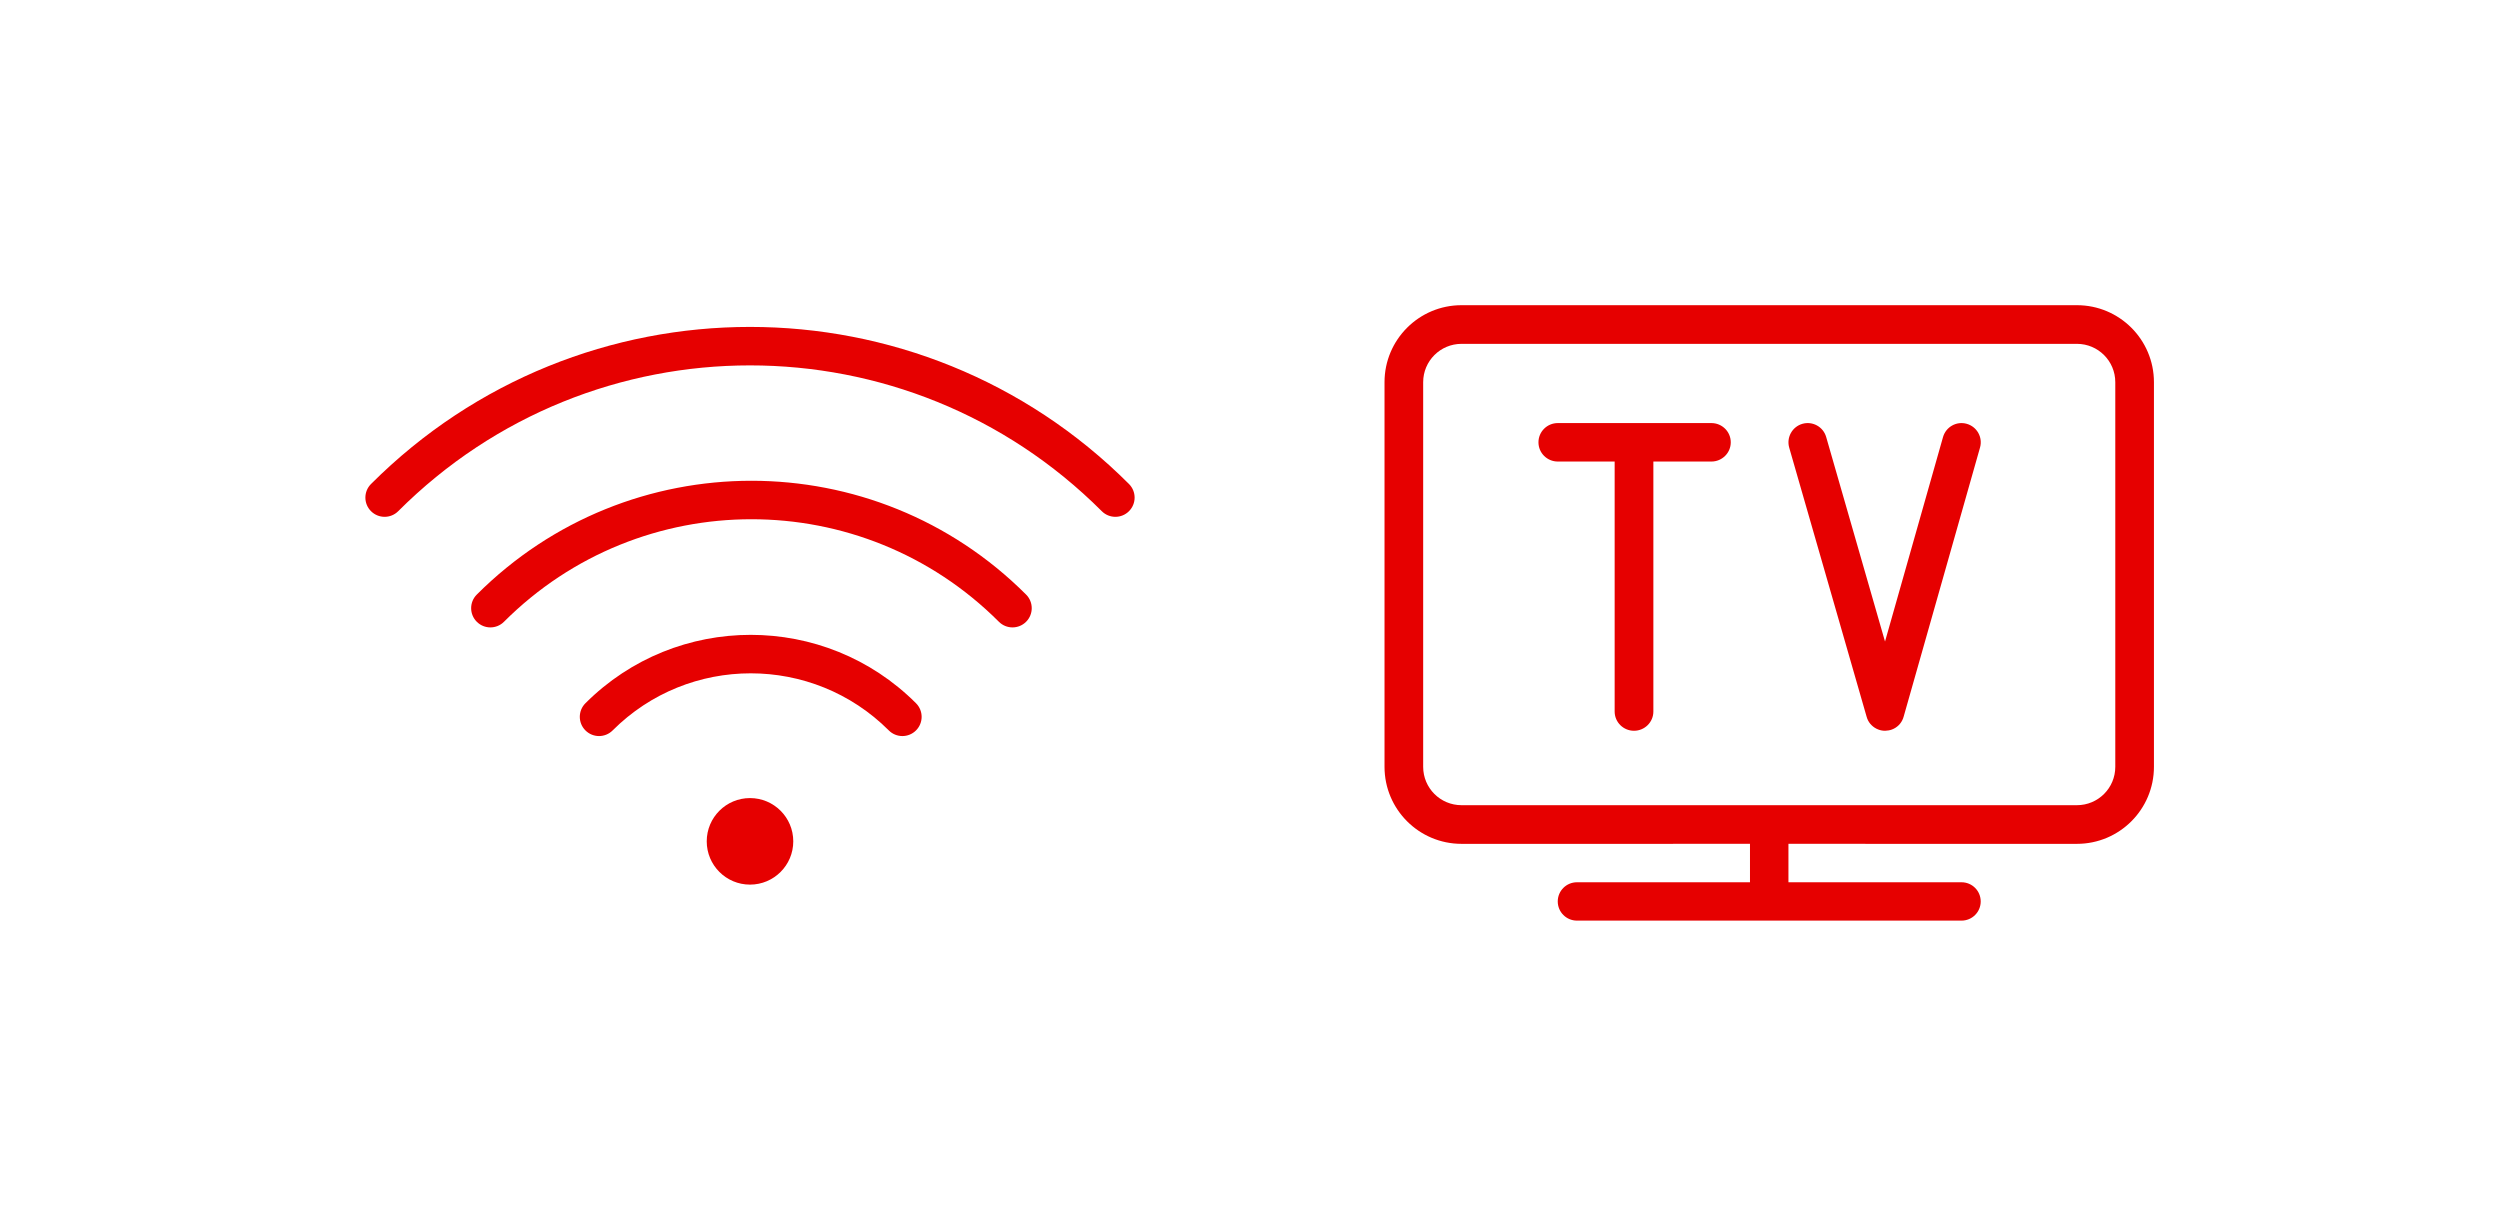
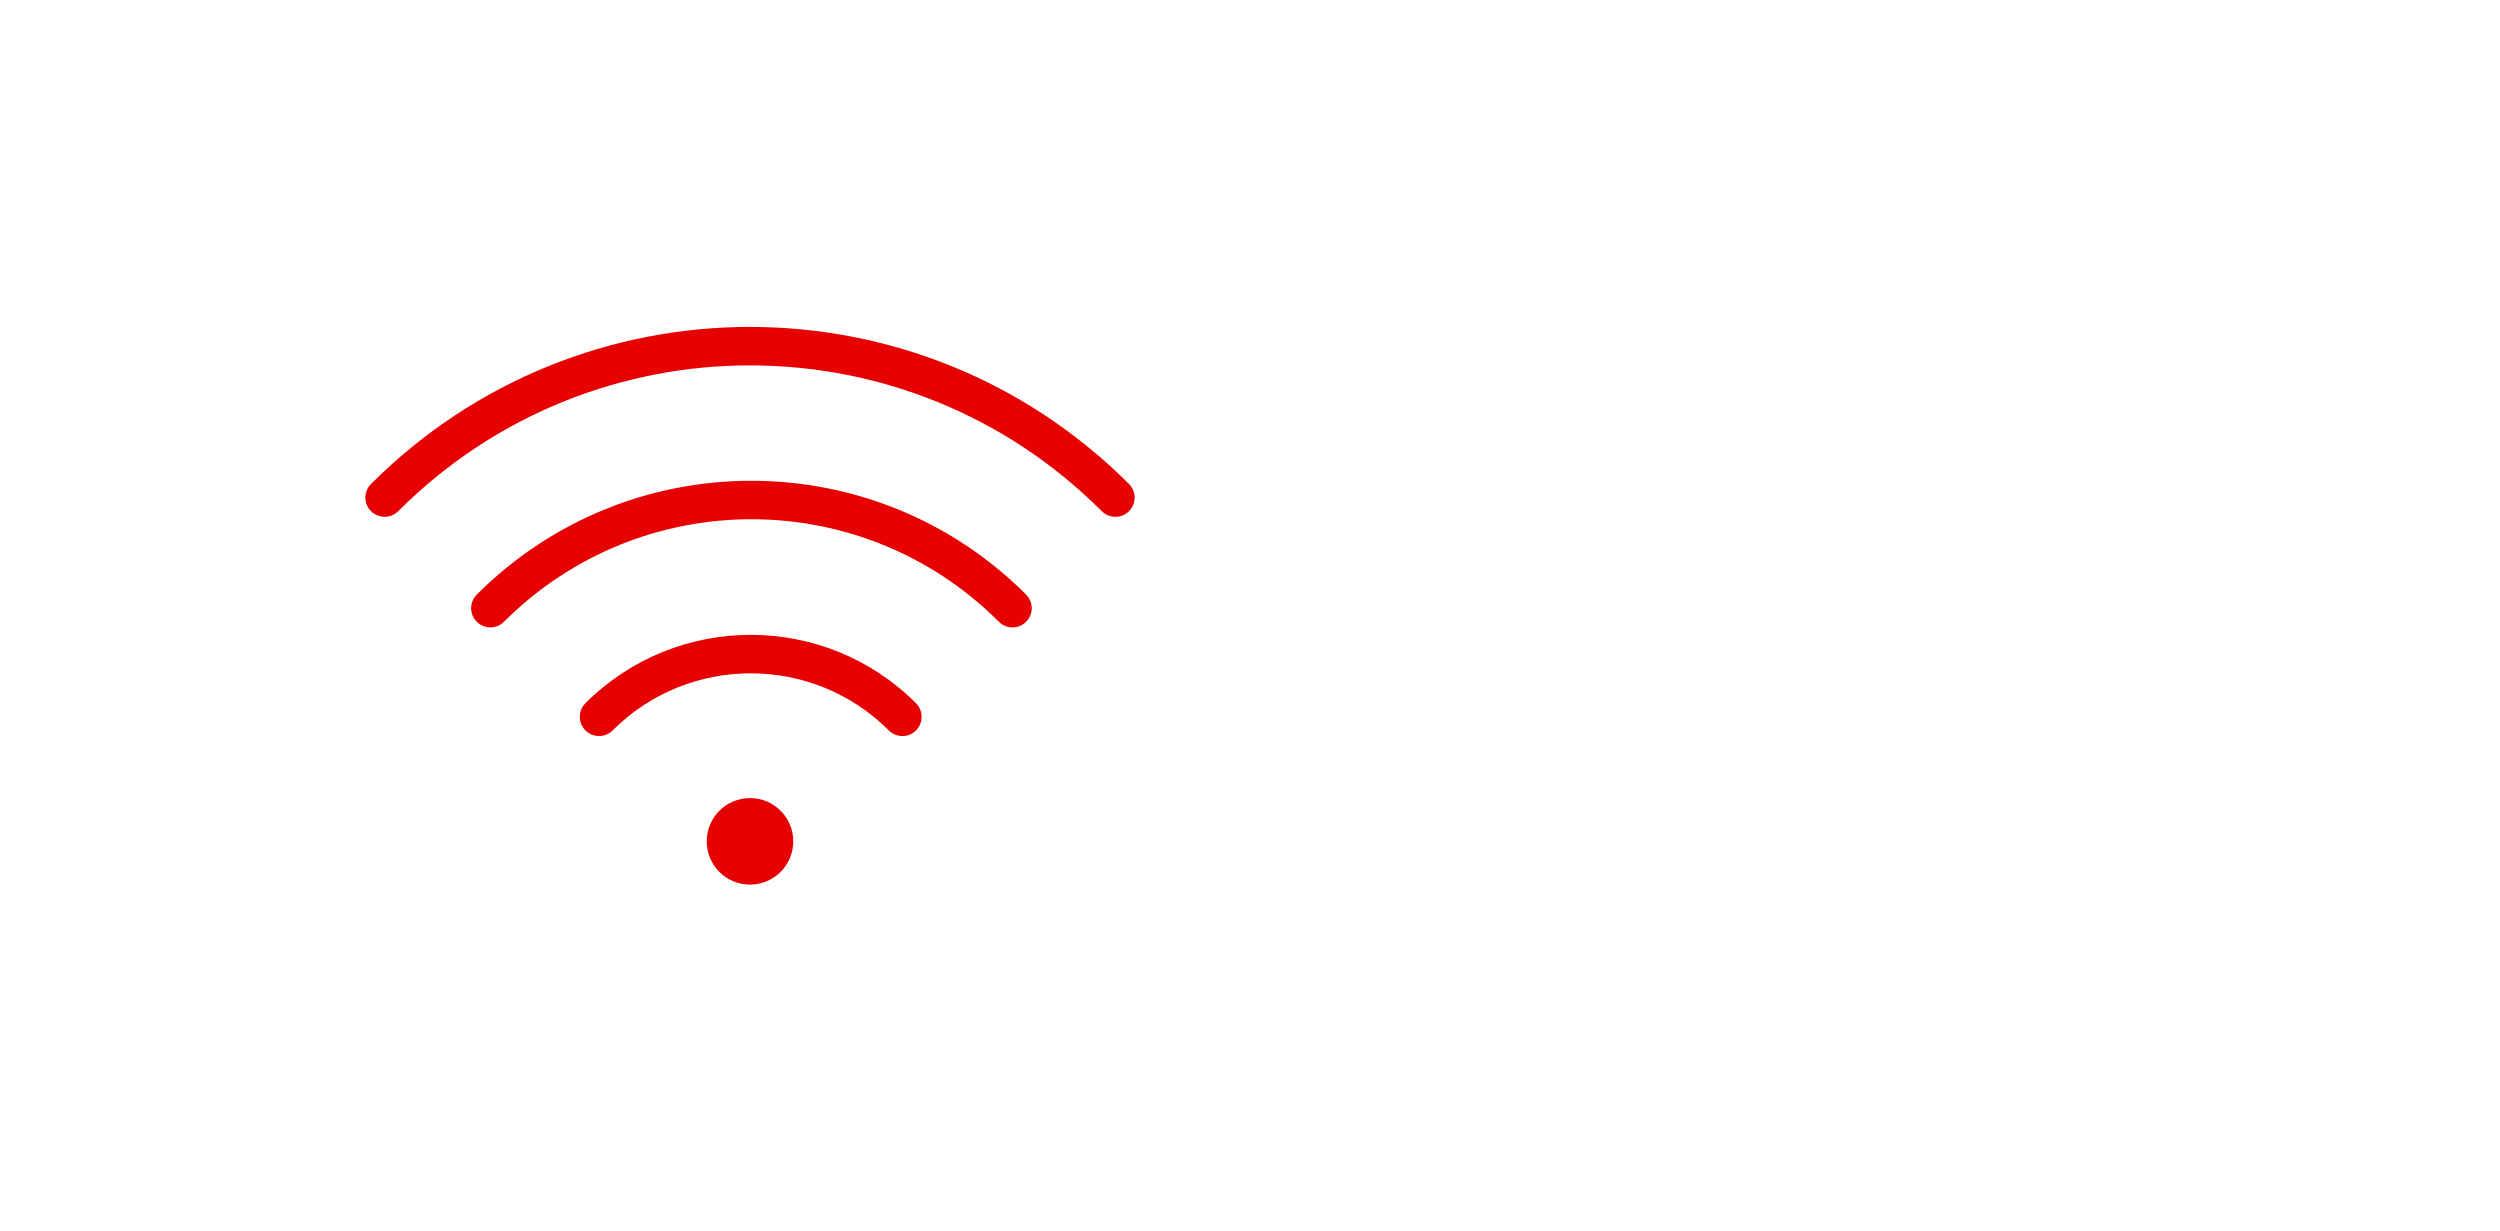
<svg xmlns="http://www.w3.org/2000/svg" width="130px" height="64px" viewBox="0 0 130 64" version="1.1">
  <title>00010110_1</title>
  <g id="00010110_1" stroke="none" stroke-width="1" fill="none" fill-rule="evenodd">
-     <rect fill="#FFFFFF" opacity="0" x="0" y="0" width="130" height="64" />
    <g id="2" fill="#E60000">
      <g id="red-left-plug-right-none" transform="translate(57, 0)">
        <g id="Basics/Icons/01-system-icon/03-devices/main_icn_Mobile_02" transform="translate(11, 8)">
-           <path d="M40,7.87 C42.212,7.87 44.005,9.663 44.005,11.875 L44.005,31.875 C44.005,34.087 42.212,35.88 40,35.88 L24.999,35.879 L24.999,37.877 L34,37.878 C34.551,37.878 34.997,38.324 34.997,38.875 C34.997,39.426 34.551,39.872 34,39.872 L14,39.872 C13.449,39.872 13.003,39.426 13.003,38.875 C13.003,38.324 13.449,37.878 14,37.878 L22.999,37.877 L22.999,35.879 L8,35.88 C5.788,35.88 3.995,34.087 3.995,31.875 L3.995,11.875 C3.995,9.663 5.788,7.87 8,7.87 L40,7.87 Z M40,9.88 L8,9.88 C6.897,9.88 6.005,10.772 6.005,11.875 L6.005,31.875 C6.005,32.978 6.897,33.87 8,33.87 L40,33.87 C41.103,33.87 41.995,32.978 41.995,31.875 L41.995,11.875 C41.995,10.772 41.103,9.88 40,9.88 Z" id="Combined-Shape" />
-         </g>
-         <path d="M31.994,22 L24.006,22 C23.449,22 23,22.448 23,23 C23,23.552 23.449,24 24.006,24 L26.962,24 L26.962,37 C26.962,37.552 27.413,38 27.968,38 C28.524,38 28.975,37.552 28.975,37 L28.975,24 L31.994,24 C32.549,24 33,23.552 33,23 C33,22.448 32.549,22 31.994,22" id="Fill-1" />
-         <path d="M45.272,22.039 C44.741,21.887 44.189,22.196 44.037,22.728 L41.021,33.36 L37.961,22.724 C37.809,22.193 37.254,21.887 36.724,22.039 C36.193,22.193 35.887,22.747 36.039,23.278 L40.061,37.259 C40.069,37.292 40.08,37.326 40.093,37.359 C40.143,37.494 40.222,37.613 40.321,37.709 C40.419,37.806 40.535,37.883 40.672,37.935 C40.782,37.978 40.904,38 41.026,38 C41.15,37.993 41.269,37.978 41.38,37.935 C41.521,37.883 41.641,37.802 41.741,37.702 C41.835,37.605 41.911,37.489 41.961,37.355 C41.974,37.322 41.985,37.291 41.993,37.255 L45.961,23.274 C46.113,22.743 45.804,22.191 45.272,22.039" id="Fill-3" />
+           </g>
      </g>
      <g id="Basics/Icons/01-system-icon/03-devices/main_icn_Mobile_02" transform="translate(15, 8)">
        <path d="M24,33.5 C25.243,33.5 26.25,34.507 26.25,35.75 C26.25,36.993 25.243,38 24,38 C22.757,38 21.75,36.993 21.75,35.75 C21.75,34.507 22.757,33.5 24,33.5 Z M32.632,28.568 C33.023,28.958 33.023,29.592 32.632,29.982 C32.242,30.373 31.608,30.373 31.218,29.982 C27.258,26.023 20.817,26.023 16.857,29.982 C16.467,30.373 15.833,30.373 15.443,29.982 C15.052,29.592 15.052,28.958 15.443,28.568 C20.183,23.827 27.892,23.827 32.632,28.568 Z M38.357,22.918 C38.748,23.308 38.748,23.942 38.357,24.332 C37.967,24.723 37.333,24.723 36.943,24.332 C29.833,17.223 18.317,17.223 11.207,24.332 C10.817,24.723 10.183,24.723 9.793,24.332 C9.402,23.942 9.402,23.308 9.793,22.918 C17.683,15.027 30.467,15.027 38.357,22.918 Z M43.707,17.168 C44.098,17.558 44.098,18.192 43.707,18.582 C43.317,18.973 42.683,18.973 42.293,18.582 C32.183,8.473 15.817,8.473 5.707,18.582 C5.317,18.973 4.683,18.973 4.293,18.582 C3.902,18.192 3.902,17.558 4.293,17.168 C15.183,6.277 32.817,6.277 43.707,17.168 Z" id="Combined-Shape" />
      </g>
    </g>
  </g>
</svg>